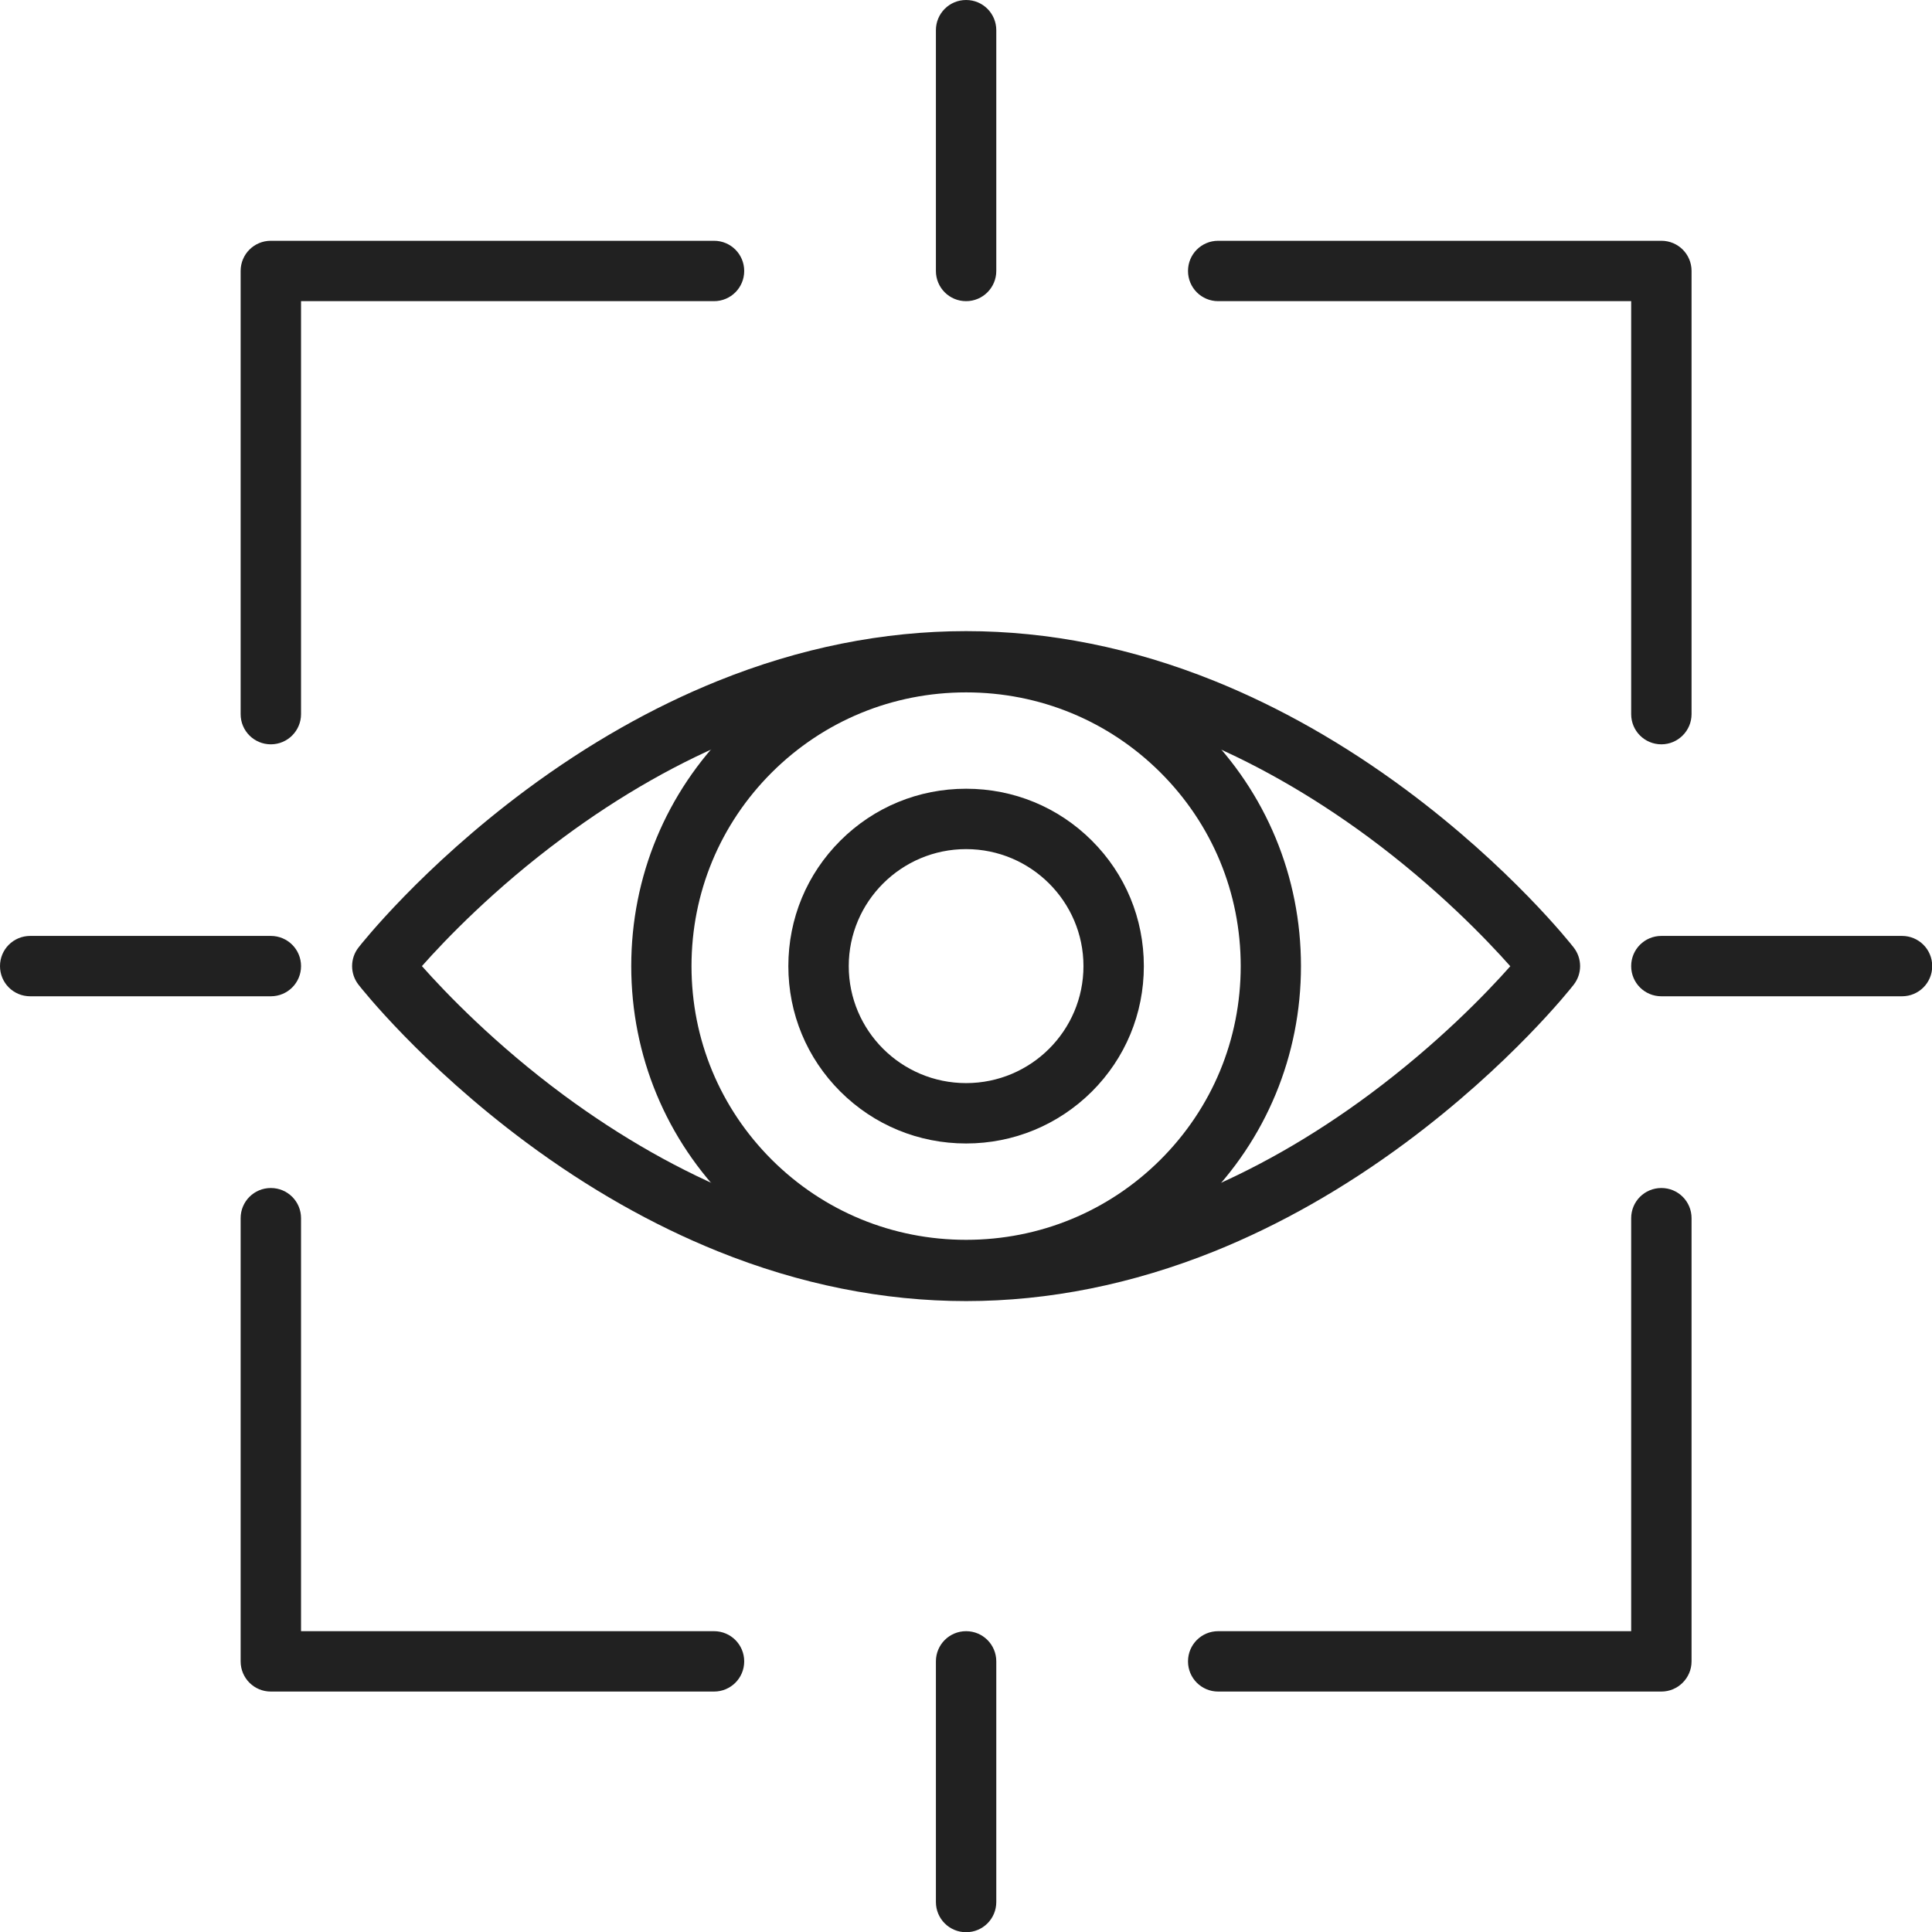
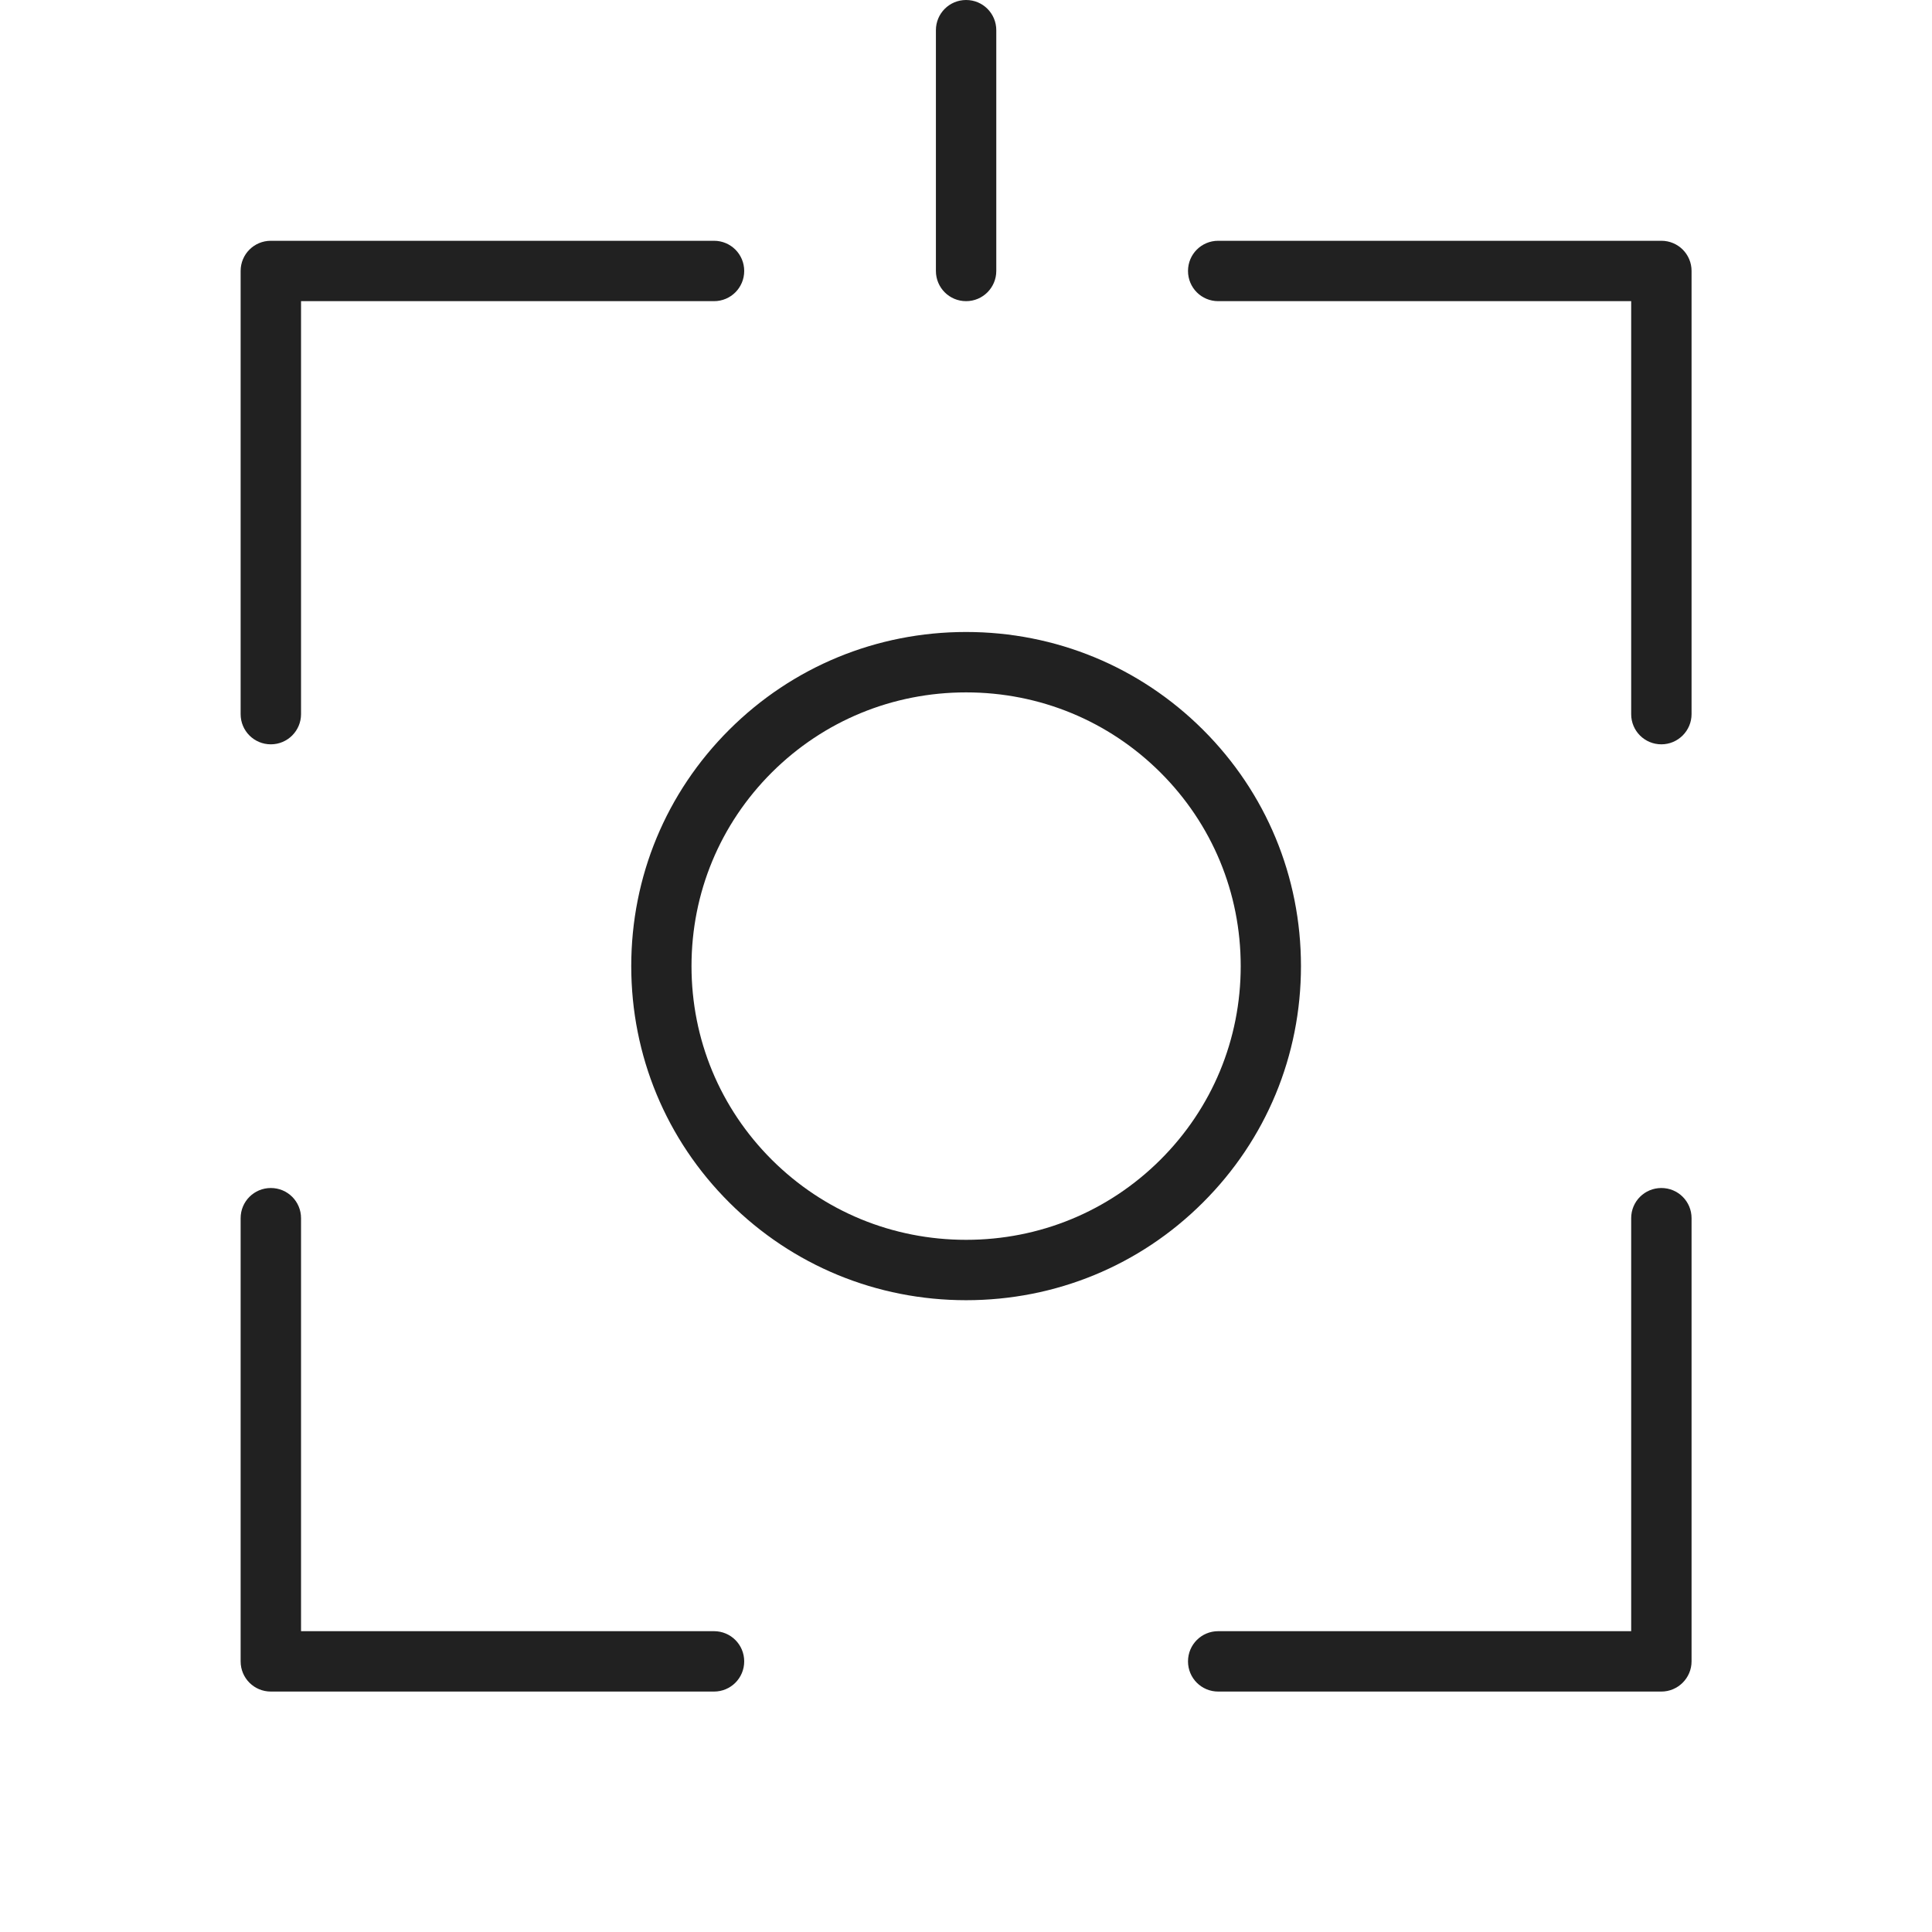
<svg xmlns="http://www.w3.org/2000/svg" height="368.6" preserveAspectRatio="xMidYMid meet" version="1.0" viewBox="0.0 0.0 368.6 368.6" width="368.6" zoomAndPan="magnify">
  <defs>
    <clipPath id="a">
      <path d="M 178 311 L 191 311 L 191 368.641 L 178 368.641 Z M 178 311" />
    </clipPath>
    <clipPath id="b">
-       <path d="M 311 178 L 368.641 178 L 368.641 191 L 311 191 Z M 311 178" />
-     </clipPath>
+       </clipPath>
  </defs>
  <g>
    <g id="change1_2">
      <path d="M 51.672 142.008 C 48.48 142.008 45.91 139.441 45.91 136.25 L 45.91 51.695 C 45.91 48.504 48.48 45.938 51.672 45.938 L 136.223 45.938 C 139.414 45.938 141.984 48.504 141.984 51.695 C 141.984 54.891 139.414 57.457 136.223 57.457 L 57.434 57.457 L 57.434 136.246 C 57.434 139.418 54.863 142.008 51.672 142.008" fill="#212121" fill-rule="evenodd" />
    </g>
    <g id="change1_3">
      <path d="M 136.223 322.727 L 51.672 322.727 C 48.48 322.727 45.91 320.16 45.91 316.969 L 45.91 232.414 C 45.91 229.223 48.48 226.656 51.672 226.656 C 54.863 226.656 57.434 229.223 57.434 232.414 L 57.434 311.207 L 136.223 311.207 C 139.414 311.207 141.984 313.777 141.984 316.969 C 141.984 320.16 139.414 322.727 136.223 322.727" fill="#212121" fill-rule="evenodd" />
    </g>
    <g id="change1_4">
      <path d="M 316.969 142.008 C 313.773 142.008 311.207 139.441 311.207 136.25 L 311.207 57.457 L 232.414 57.457 C 229.223 57.457 226.656 54.891 226.656 51.695 C 226.656 48.504 229.223 45.938 232.414 45.938 L 316.969 45.938 C 320.16 45.938 322.727 48.504 322.727 51.695 L 322.727 136.246 C 322.727 139.418 320.137 142.008 316.969 142.008" fill="#212121" fill-rule="evenodd" />
    </g>
    <g id="change1_5">
      <path d="M 316.969 322.727 L 232.414 322.727 C 229.223 322.727 226.656 320.16 226.656 316.969 C 226.656 313.777 229.223 311.207 232.414 311.207 L 311.207 311.207 L 311.207 232.414 C 311.207 229.223 313.773 226.656 316.969 226.656 C 320.16 226.656 322.727 229.223 322.727 232.414 L 322.727 316.969 C 322.727 320.137 320.137 322.727 316.969 322.727" fill="#212121" fill-rule="evenodd" />
    </g>
    <g clip-path="url(#a)" id="change1_1">
-       <path d="M 184.32 368.641 C 181.129 368.641 178.559 366.07 178.559 362.879 L 178.559 316.969 C 178.559 313.777 181.129 311.207 184.32 311.207 C 187.512 311.207 190.078 313.777 190.078 316.969 L 190.078 362.879 C 190.078 366.07 187.512 368.641 184.32 368.641" fill="#212121" fill-rule="evenodd" />
-     </g>
+       </g>
    <g clip-path="url(#b)" id="change1_11">
      <path d="M 362.879 190.078 L 316.969 190.078 C 313.773 190.078 311.207 187.512 311.207 184.32 C 311.207 181.129 313.773 178.562 316.969 178.562 L 362.879 178.562 C 366.07 178.562 368.641 181.129 368.641 184.32 C 368.641 187.512 366.07 190.078 362.879 190.078" fill="#212121" fill-rule="evenodd" />
    </g>
    <g id="change1_6">
      <path d="M 184.32 57.457 C 181.129 57.457 178.559 54.891 178.559 51.695 L 178.559 5.762 C 178.559 2.57 181.129 0 184.32 0 C 187.512 0 190.078 2.57 190.078 5.762 L 190.078 51.695 C 190.078 54.863 187.512 57.457 184.32 57.457" fill="#212121" fill-rule="evenodd" />
    </g>
    <g id="change1_7">
-       <path d="M 51.672 190.078 L 5.762 190.078 C 2.566 190.078 0 187.512 0 184.32 C 0 181.129 2.566 178.562 5.762 178.562 L 51.672 178.562 C 54.863 178.562 57.434 181.129 57.434 184.32 C 57.434 187.512 54.863 190.078 51.672 190.078" fill="#212121" fill-rule="evenodd" />
-     </g>
+       </g>
    <g id="change1_8">
-       <path d="M 184.32 248.23 C 168.527 248.23 152.594 245.039 136.945 238.727 C 124.512 233.711 112.246 226.754 100.465 218.016 C 80.473 203.184 68.879 188.496 68.398 187.871 C 66.77 185.785 66.77 182.855 68.398 180.77 C 68.879 180.145 80.473 165.457 100.465 150.625 C 112.246 141.891 124.512 134.93 136.945 129.914 C 152.594 123.602 168.527 120.41 184.32 120.41 C 200.113 120.41 216.047 123.602 231.695 129.914 C 244.129 134.93 256.391 141.891 268.176 150.625 C 288.168 165.457 299.758 180.145 300.238 180.77 C 301.871 182.855 301.871 185.785 300.238 187.871 C 299.762 188.496 288.168 203.184 268.176 218.016 C 256.391 226.754 244.129 233.711 231.695 238.727 C 216.047 245.016 200.113 248.23 184.32 248.23 Z M 80.496 184.32 C 85.008 189.406 94.441 199.246 107.594 208.969 C 118.559 217.055 129.938 223.512 141.434 228.121 C 155.664 233.832 170.09 236.715 184.32 236.715 C 198.621 236.715 213.121 233.785 227.398 228.047 C 238.922 223.414 250.32 216.938 261.312 208.777 C 274.367 199.082 283.68 189.387 288.145 184.344 C 283.633 179.258 274.199 169.418 261.047 159.695 C 250.078 151.609 238.703 145.152 227.207 140.547 C 212.977 134.832 198.551 131.953 184.32 131.953 C 170.016 131.953 155.52 134.879 141.238 140.617 C 129.719 145.25 118.32 151.73 107.328 159.887 C 94.273 169.562 84.961 179.281 80.496 184.32" fill="#212121" fill-rule="evenodd" />
-     </g>
+       </g>
    <g id="change1_9">
      <path d="M 184.32 248.062 C 167.258 248.062 151.199 241.441 139.152 229.441 C 127.078 217.414 120.434 201.383 120.434 184.32 C 120.434 167.258 127.078 151.227 139.152 139.199 C 151.199 127.199 167.258 120.574 184.32 120.574 C 201.383 120.574 217.441 127.199 229.488 139.199 C 241.559 151.223 248.207 167.258 248.207 184.32 C 248.207 201.383 241.559 217.414 229.488 229.441 C 217.441 241.465 201.383 248.062 184.32 248.062 Z M 184.32 132.098 C 170.305 132.098 157.152 137.52 147.266 147.359 C 137.375 157.223 131.93 170.328 131.93 184.32 C 131.93 198.312 137.375 211.418 147.266 221.281 C 157.152 231.121 170.305 236.543 184.32 236.543 C 198.336 236.543 211.488 231.121 221.375 221.281 C 231.266 211.418 236.711 198.312 236.711 184.32 C 236.711 170.328 231.266 157.223 221.375 147.359 C 211.488 137.52 198.336 132.098 184.32 132.098" fill="#212121" fill-rule="evenodd" />
    </g>
    <g id="change1_10">
-       <path d="M 184.32 218.16 C 175.273 218.16 166.754 214.656 160.344 208.273 C 153.938 201.887 150.406 193.391 150.406 184.32 C 150.406 175.25 153.938 166.754 160.344 160.367 C 166.754 153.984 175.246 150.48 184.32 150.48 C 193.391 150.48 201.887 153.984 208.297 160.367 C 214.703 166.754 218.23 175.25 218.23 184.32 C 218.23 193.391 214.703 201.887 208.297 208.273 C 201.887 214.633 193.367 218.16 184.32 218.16 Z M 184.32 162 C 171.984 162 161.93 172.008 161.93 184.32 C 161.93 196.633 171.961 206.641 184.32 206.641 C 196.68 206.641 206.711 196.633 206.711 184.32 C 206.711 172.008 196.656 162 184.32 162" fill="#212121" fill-rule="evenodd" />
-     </g>
+       </g>
  </g>
</svg>